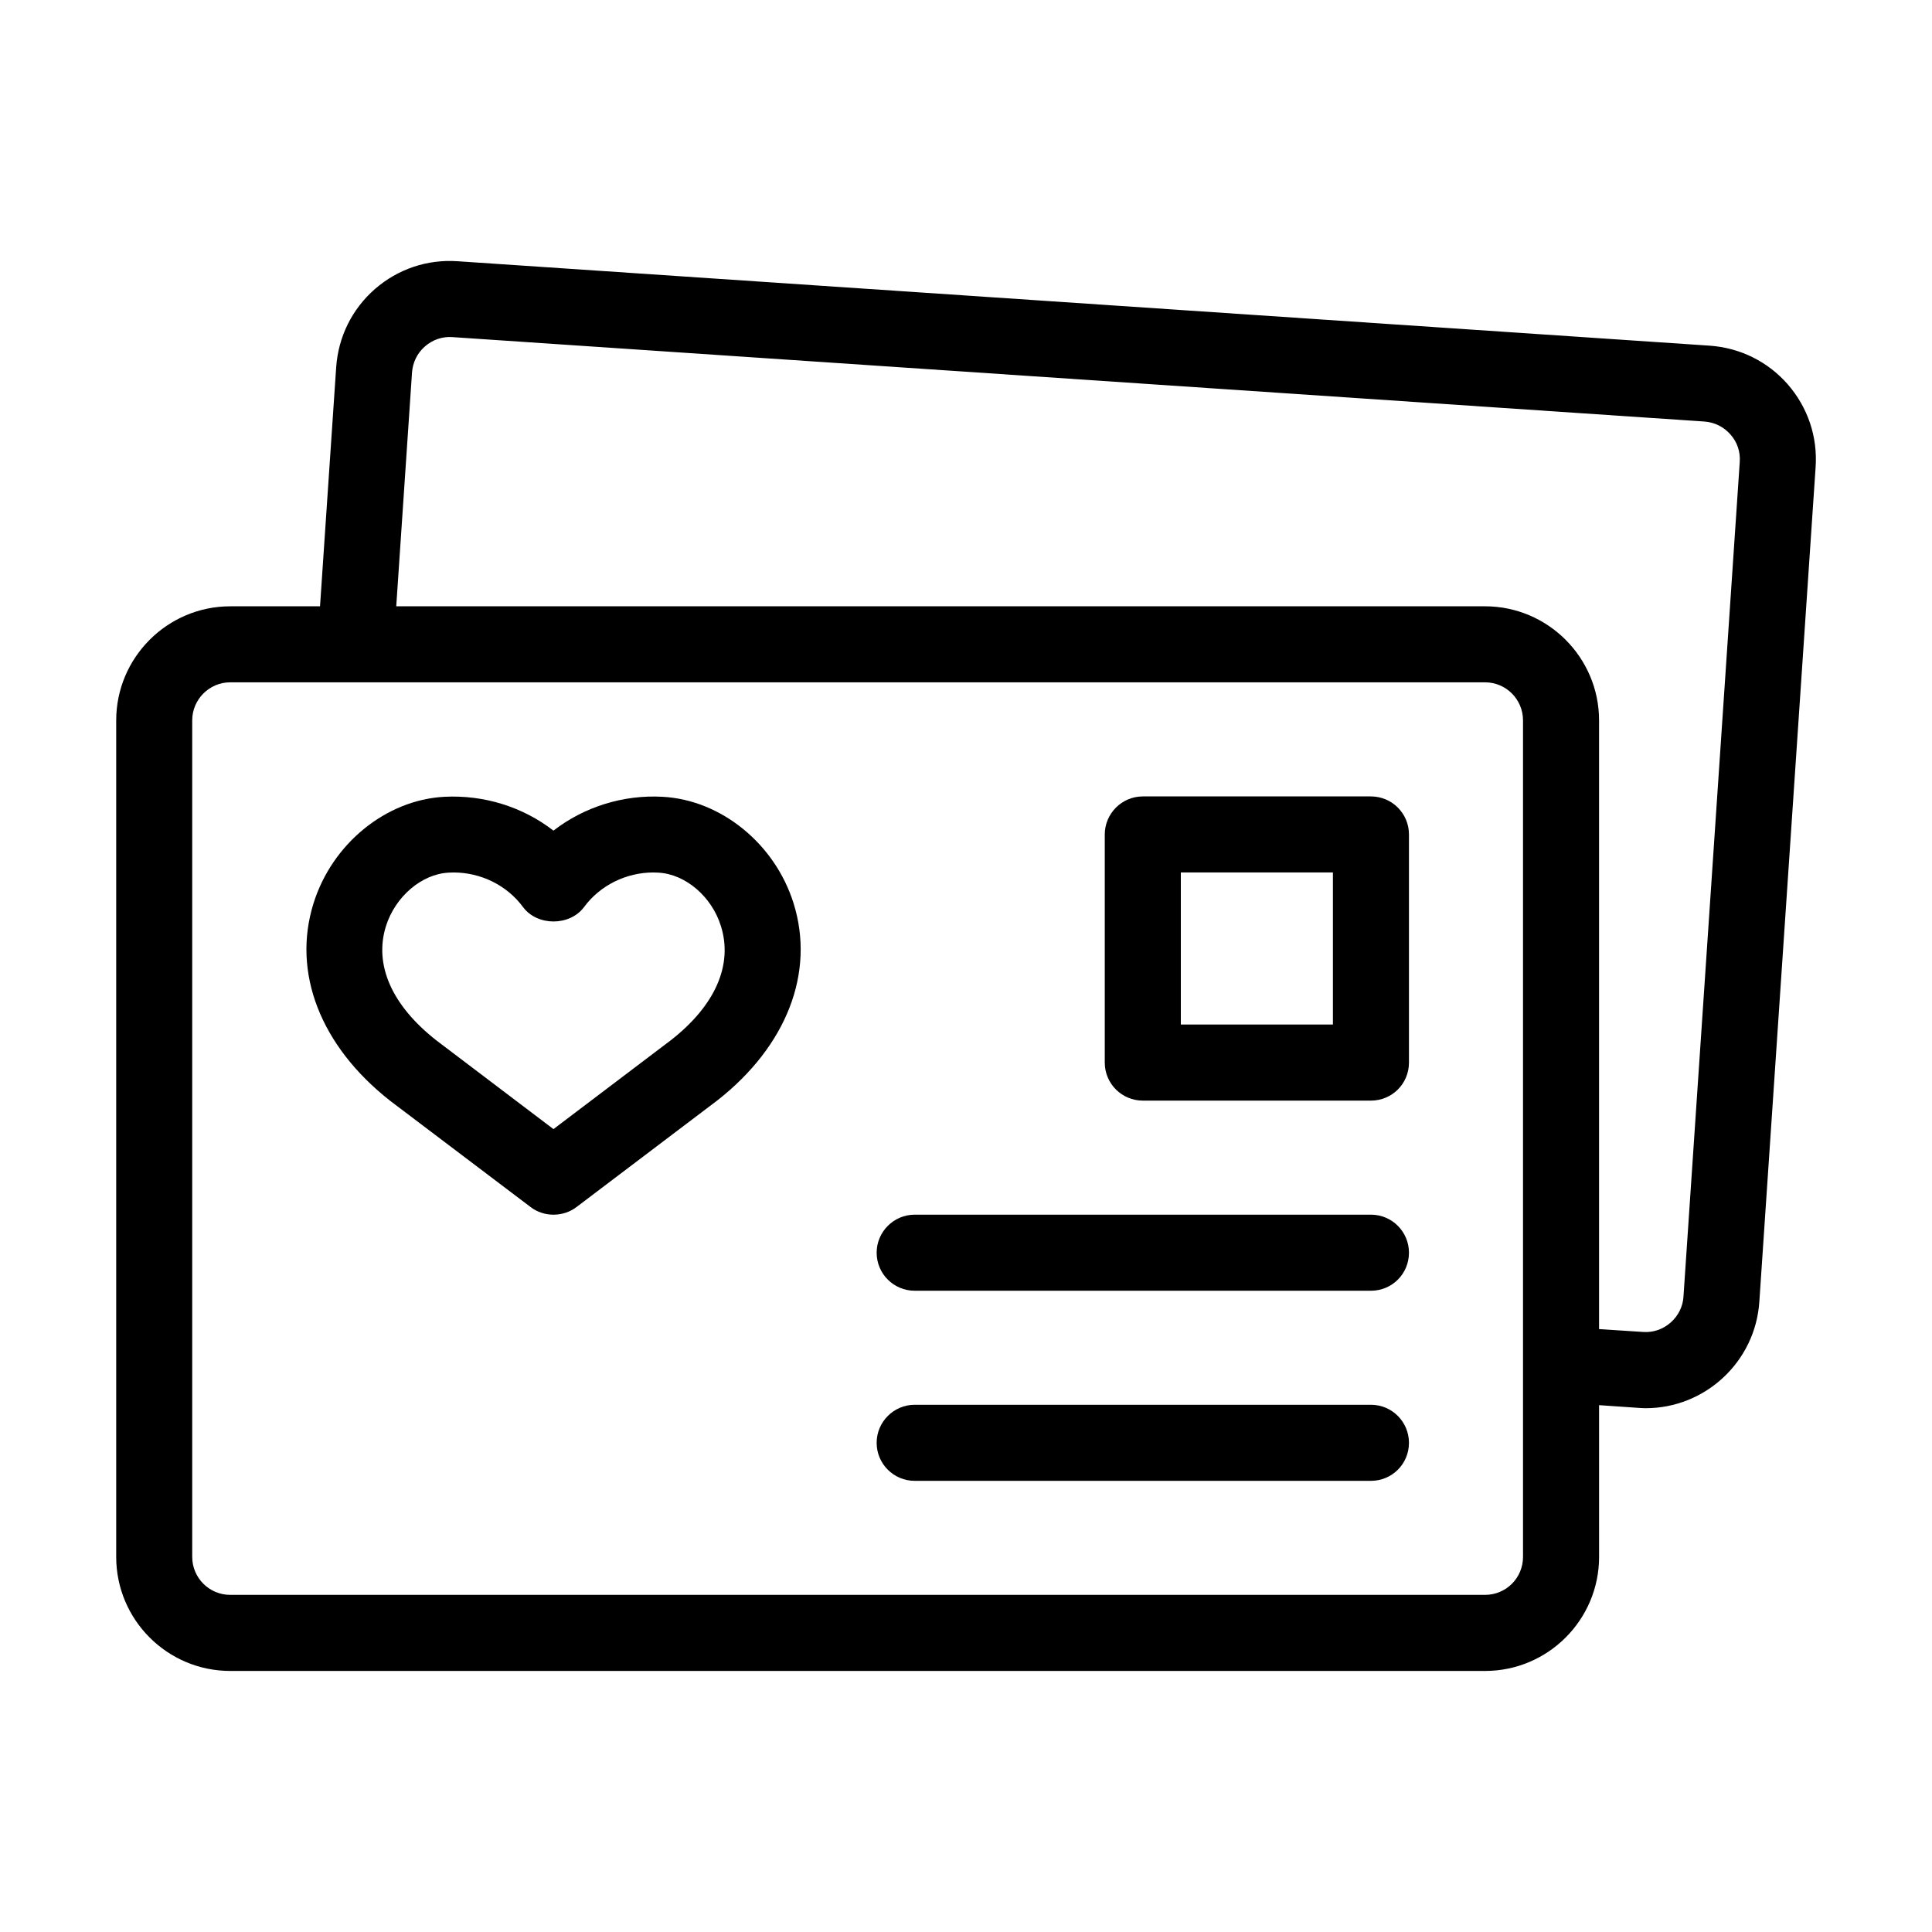
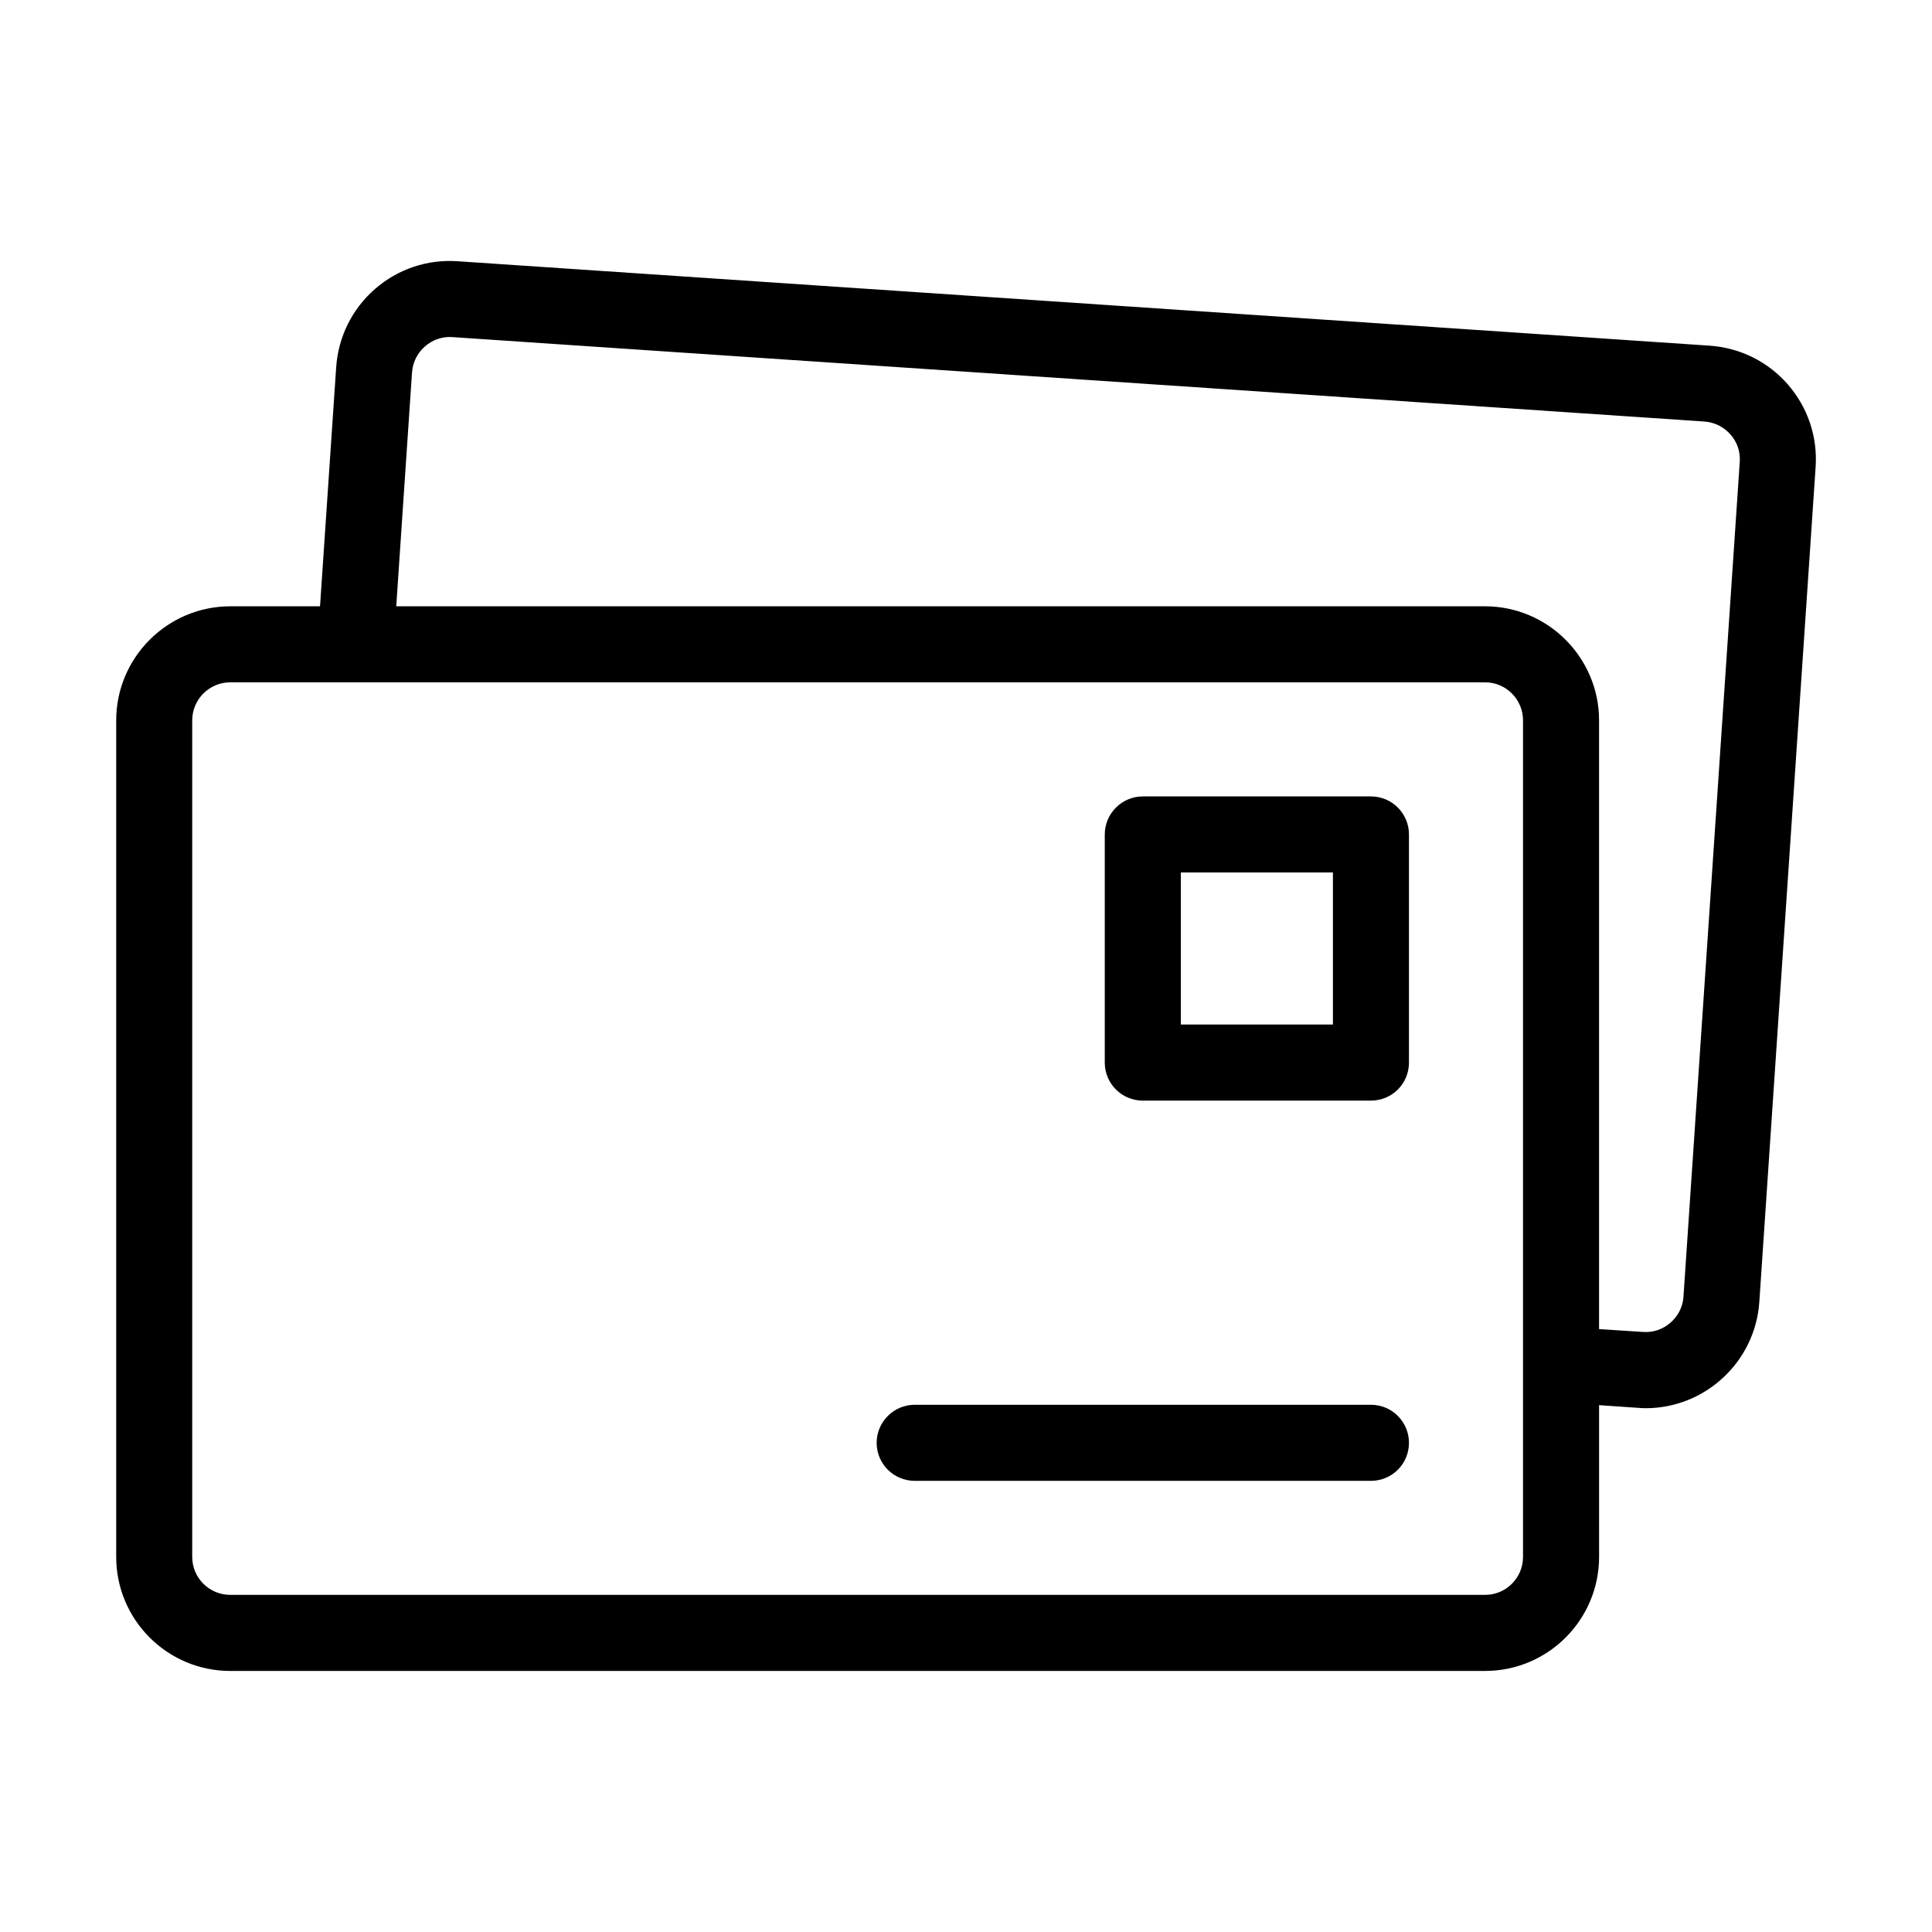
<svg xmlns="http://www.w3.org/2000/svg" fill="#000000" width="800px" height="800px" version="1.1" viewBox="144 144 512 512">
  <g>
    <path d="m617.8 245.88c-5.34-6.098-12.695-9.723-20.758-10.277l-331.76-22.371c-8.062-0.555-15.82 2.066-21.914 7.356-6.098 5.34-9.723 12.695-10.277 20.758l-4.281 63.328-23.785 0.004c-16.676 0-30.23 13.602-30.23 30.23v221.68c0 16.676 13.551 30.23 30.23 30.23h332.52c16.676 0 30.23-13.551 30.23-30.23l-0.004-40.207 10.277 0.707c0.707 0.051 1.41 0.102 2.066 0.102 15.77 0 29.07-12.293 30.129-28.215l14.914-221.17c0.555-8.062-2.066-15.82-7.356-21.918zm-70.184 310.7c0 5.594-4.484 10.078-10.078 10.078h-332.52c-5.543 0-10.078-4.484-10.078-10.078v-221.68c0-5.543 4.535-10.078 10.078-10.078h332.52c5.594 0 10.078 4.535 10.078 10.078zm42.523-68.973c-0.152 2.672-1.41 5.141-3.426 6.902-2.016 1.762-4.586 2.672-7.305 2.469l-11.641-0.754v-161.32c0-16.625-13.551-30.23-30.23-30.23l-288.53 0.004 4.18-61.969c0.203-2.719 1.41-5.141 3.426-6.902 2.066-1.812 4.684-2.672 7.305-2.469l331.76 22.371c2.719 0.203 5.141 1.41 6.902 3.426 1.812 2.016 2.672 4.637 2.469 7.305z" />
-     <path d="m319.64 355.16c-10.43-0.605-20.859 2.672-28.969 8.969-8.113-6.297-18.438-9.523-28.969-8.969-15.469 0.855-29.676 12.445-34.613 28.215-5.742 18.34 1.812 37.836 20.305 52.348l37.23 28.164c1.762 1.359 3.93 2.016 6.047 2.016 2.168 0 4.281-0.656 6.098-2.016l37.332-28.266c18.391-14.41 25.945-33.906 20.203-52.246-4.938-15.77-19.195-27.359-34.664-28.215zm2.168 64.488-31.137 23.578-30.984-23.477c-11.84-9.27-16.625-20.051-13.402-30.328 2.469-7.809 9.422-13.754 16.523-14.156 0.453 0 0.906-0.051 1.359-0.051 7.305 0 14.207 3.426 18.438 9.168 3.777 5.09 12.395 5.09 16.172 0 4.231-5.742 11.133-9.168 18.391-9.168 0.453 0 0.906 0.051 1.359 0.051 7.152 0.402 14.105 6.348 16.523 14.156 3.231 10.273-1.504 21.055-13.242 30.227z" />
    <path d="m507.31 355.06h-60.457c-5.543 0-10.078 4.535-10.078 10.078v60.457c0 5.594 4.535 10.078 10.078 10.078h60.457c5.594 0 10.078-4.484 10.078-10.078v-60.457c0-5.543-4.484-10.078-10.078-10.078zm-10.074 60.457h-40.305v-40.305h40.305z" />
    <path d="m507.31 516.28h-120.91c-5.543 0-10.078 4.535-10.078 10.078 0 5.594 4.535 10.078 10.078 10.078h120.91c5.594 0 10.078-4.484 10.078-10.078 0-5.543-4.484-10.078-10.078-10.078z" />
-     <path d="m507.31 465.9h-120.91c-5.543 0-10.078 4.535-10.078 10.078 0 5.594 4.535 10.078 10.078 10.078h120.91c5.594 0 10.078-4.484 10.078-10.078 0-5.547-4.484-10.078-10.078-10.078z" />
  </g>
</svg>